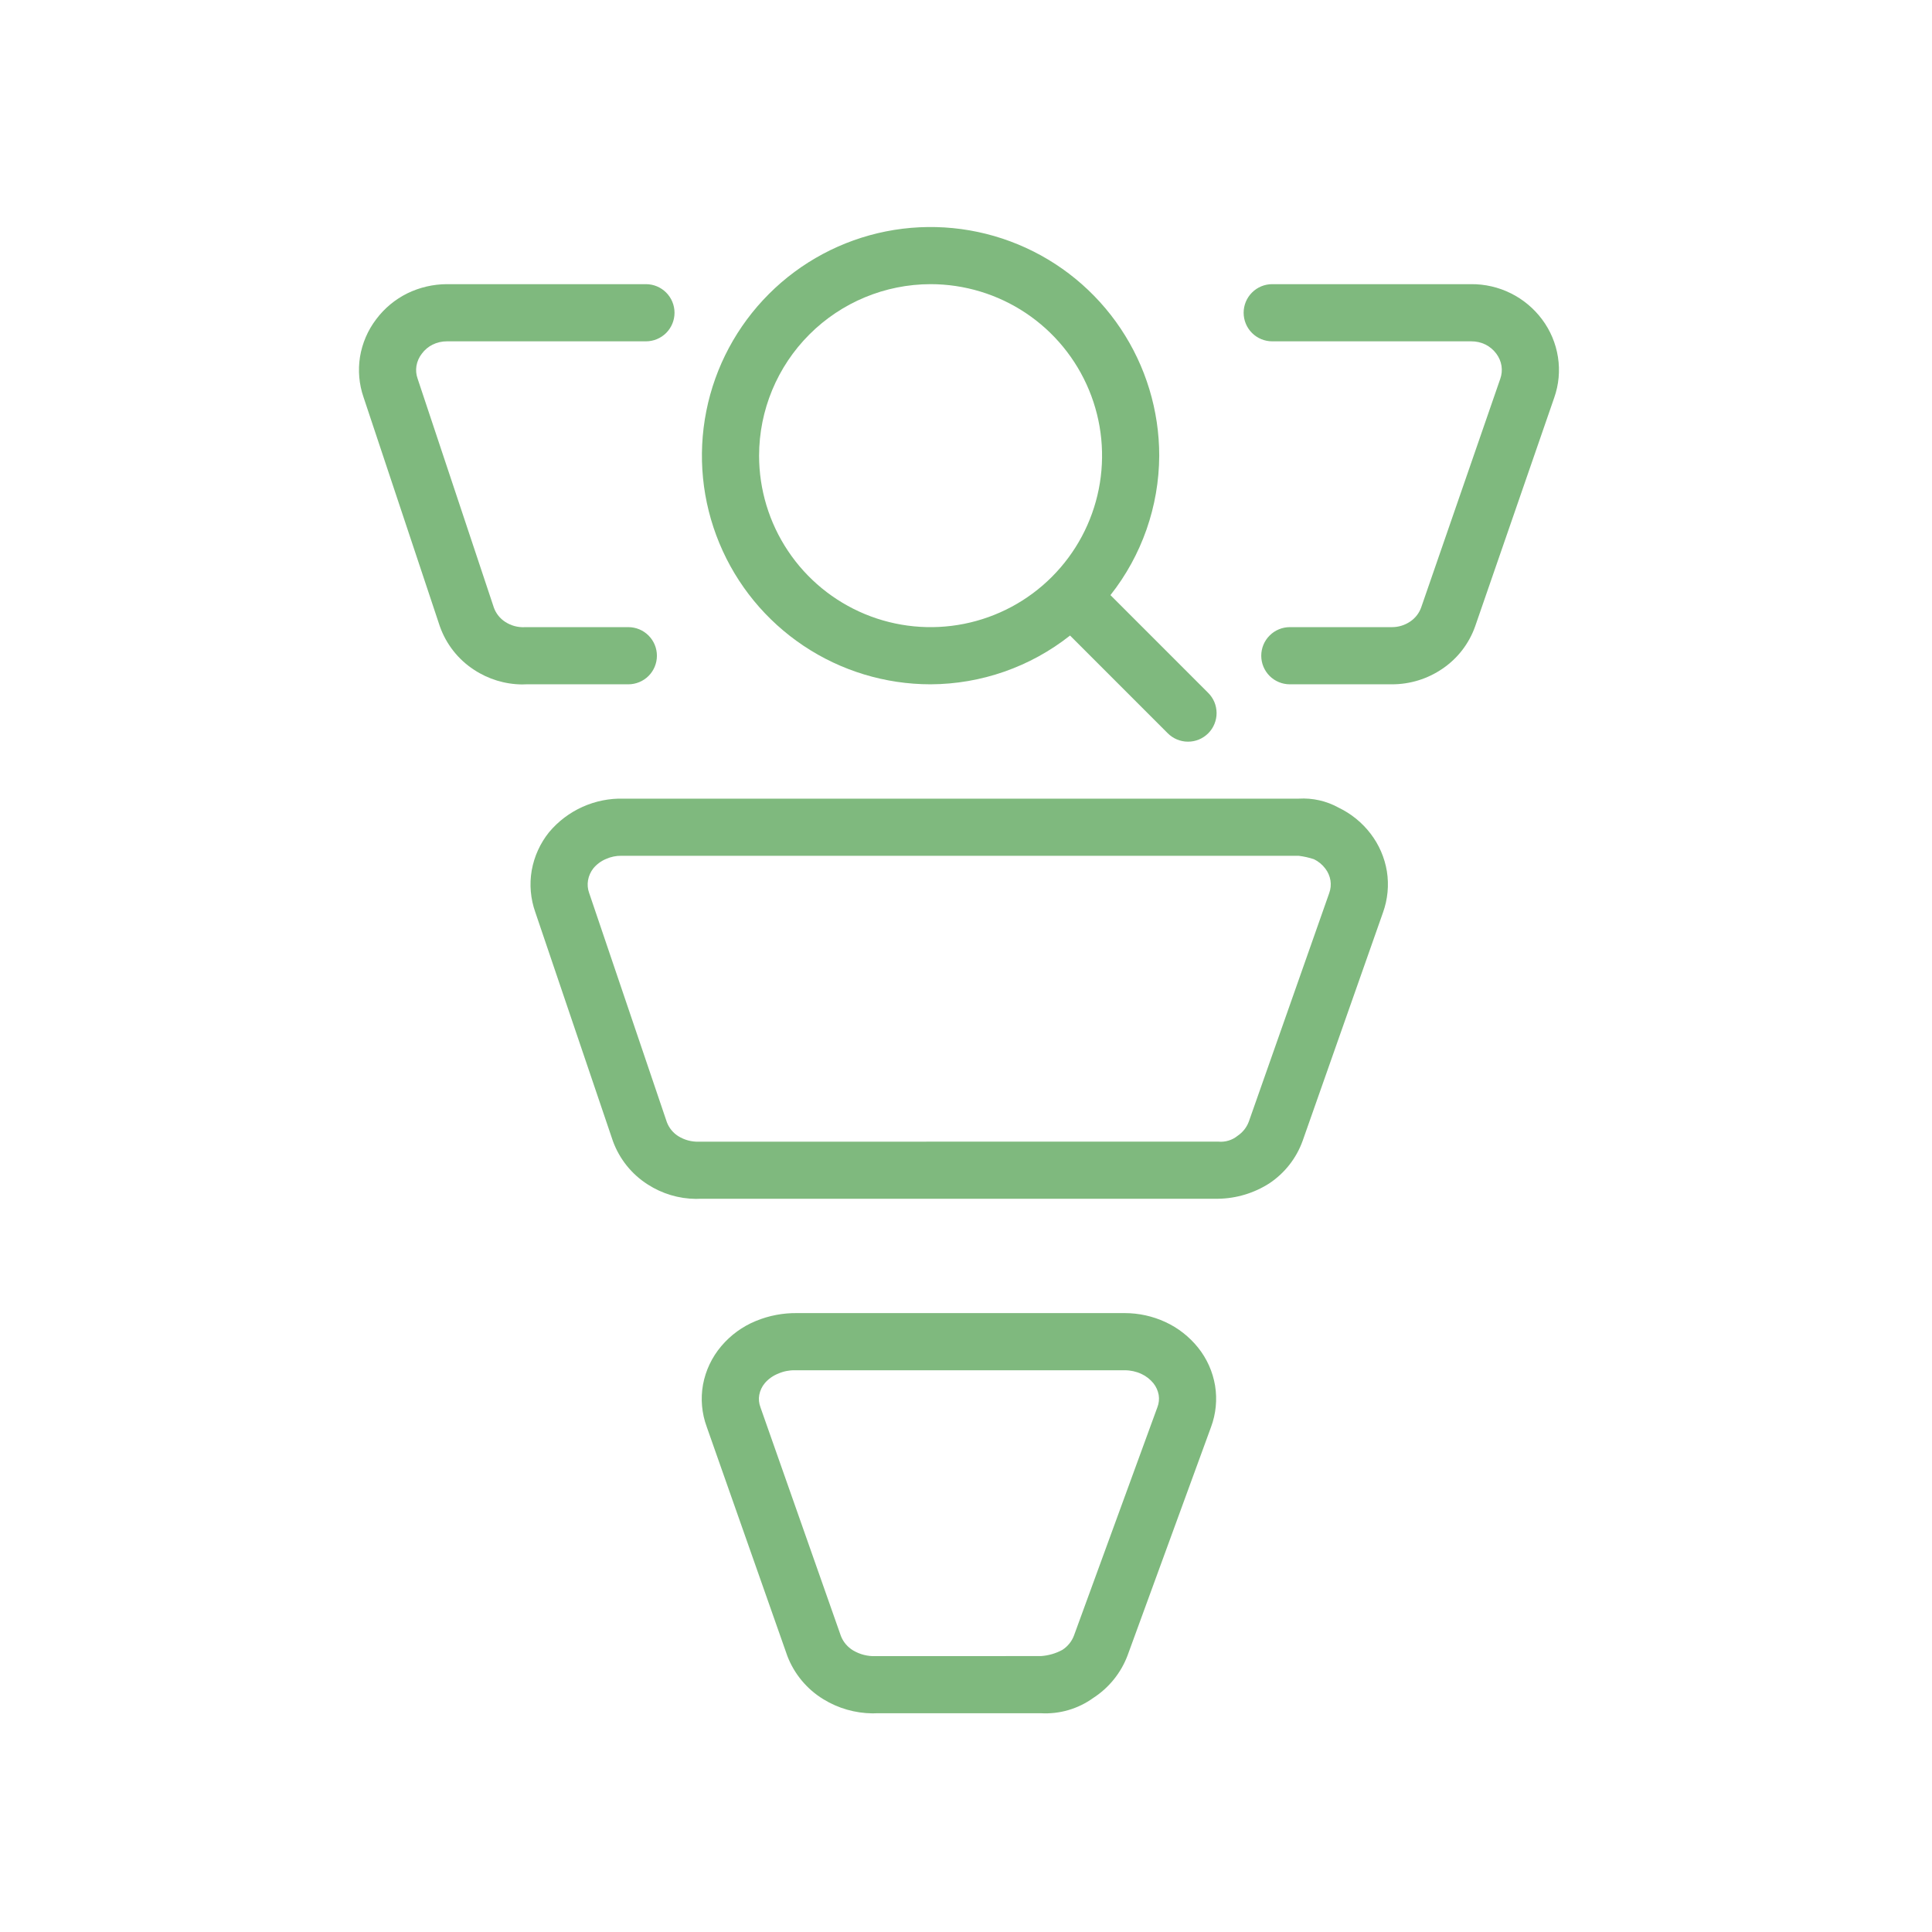
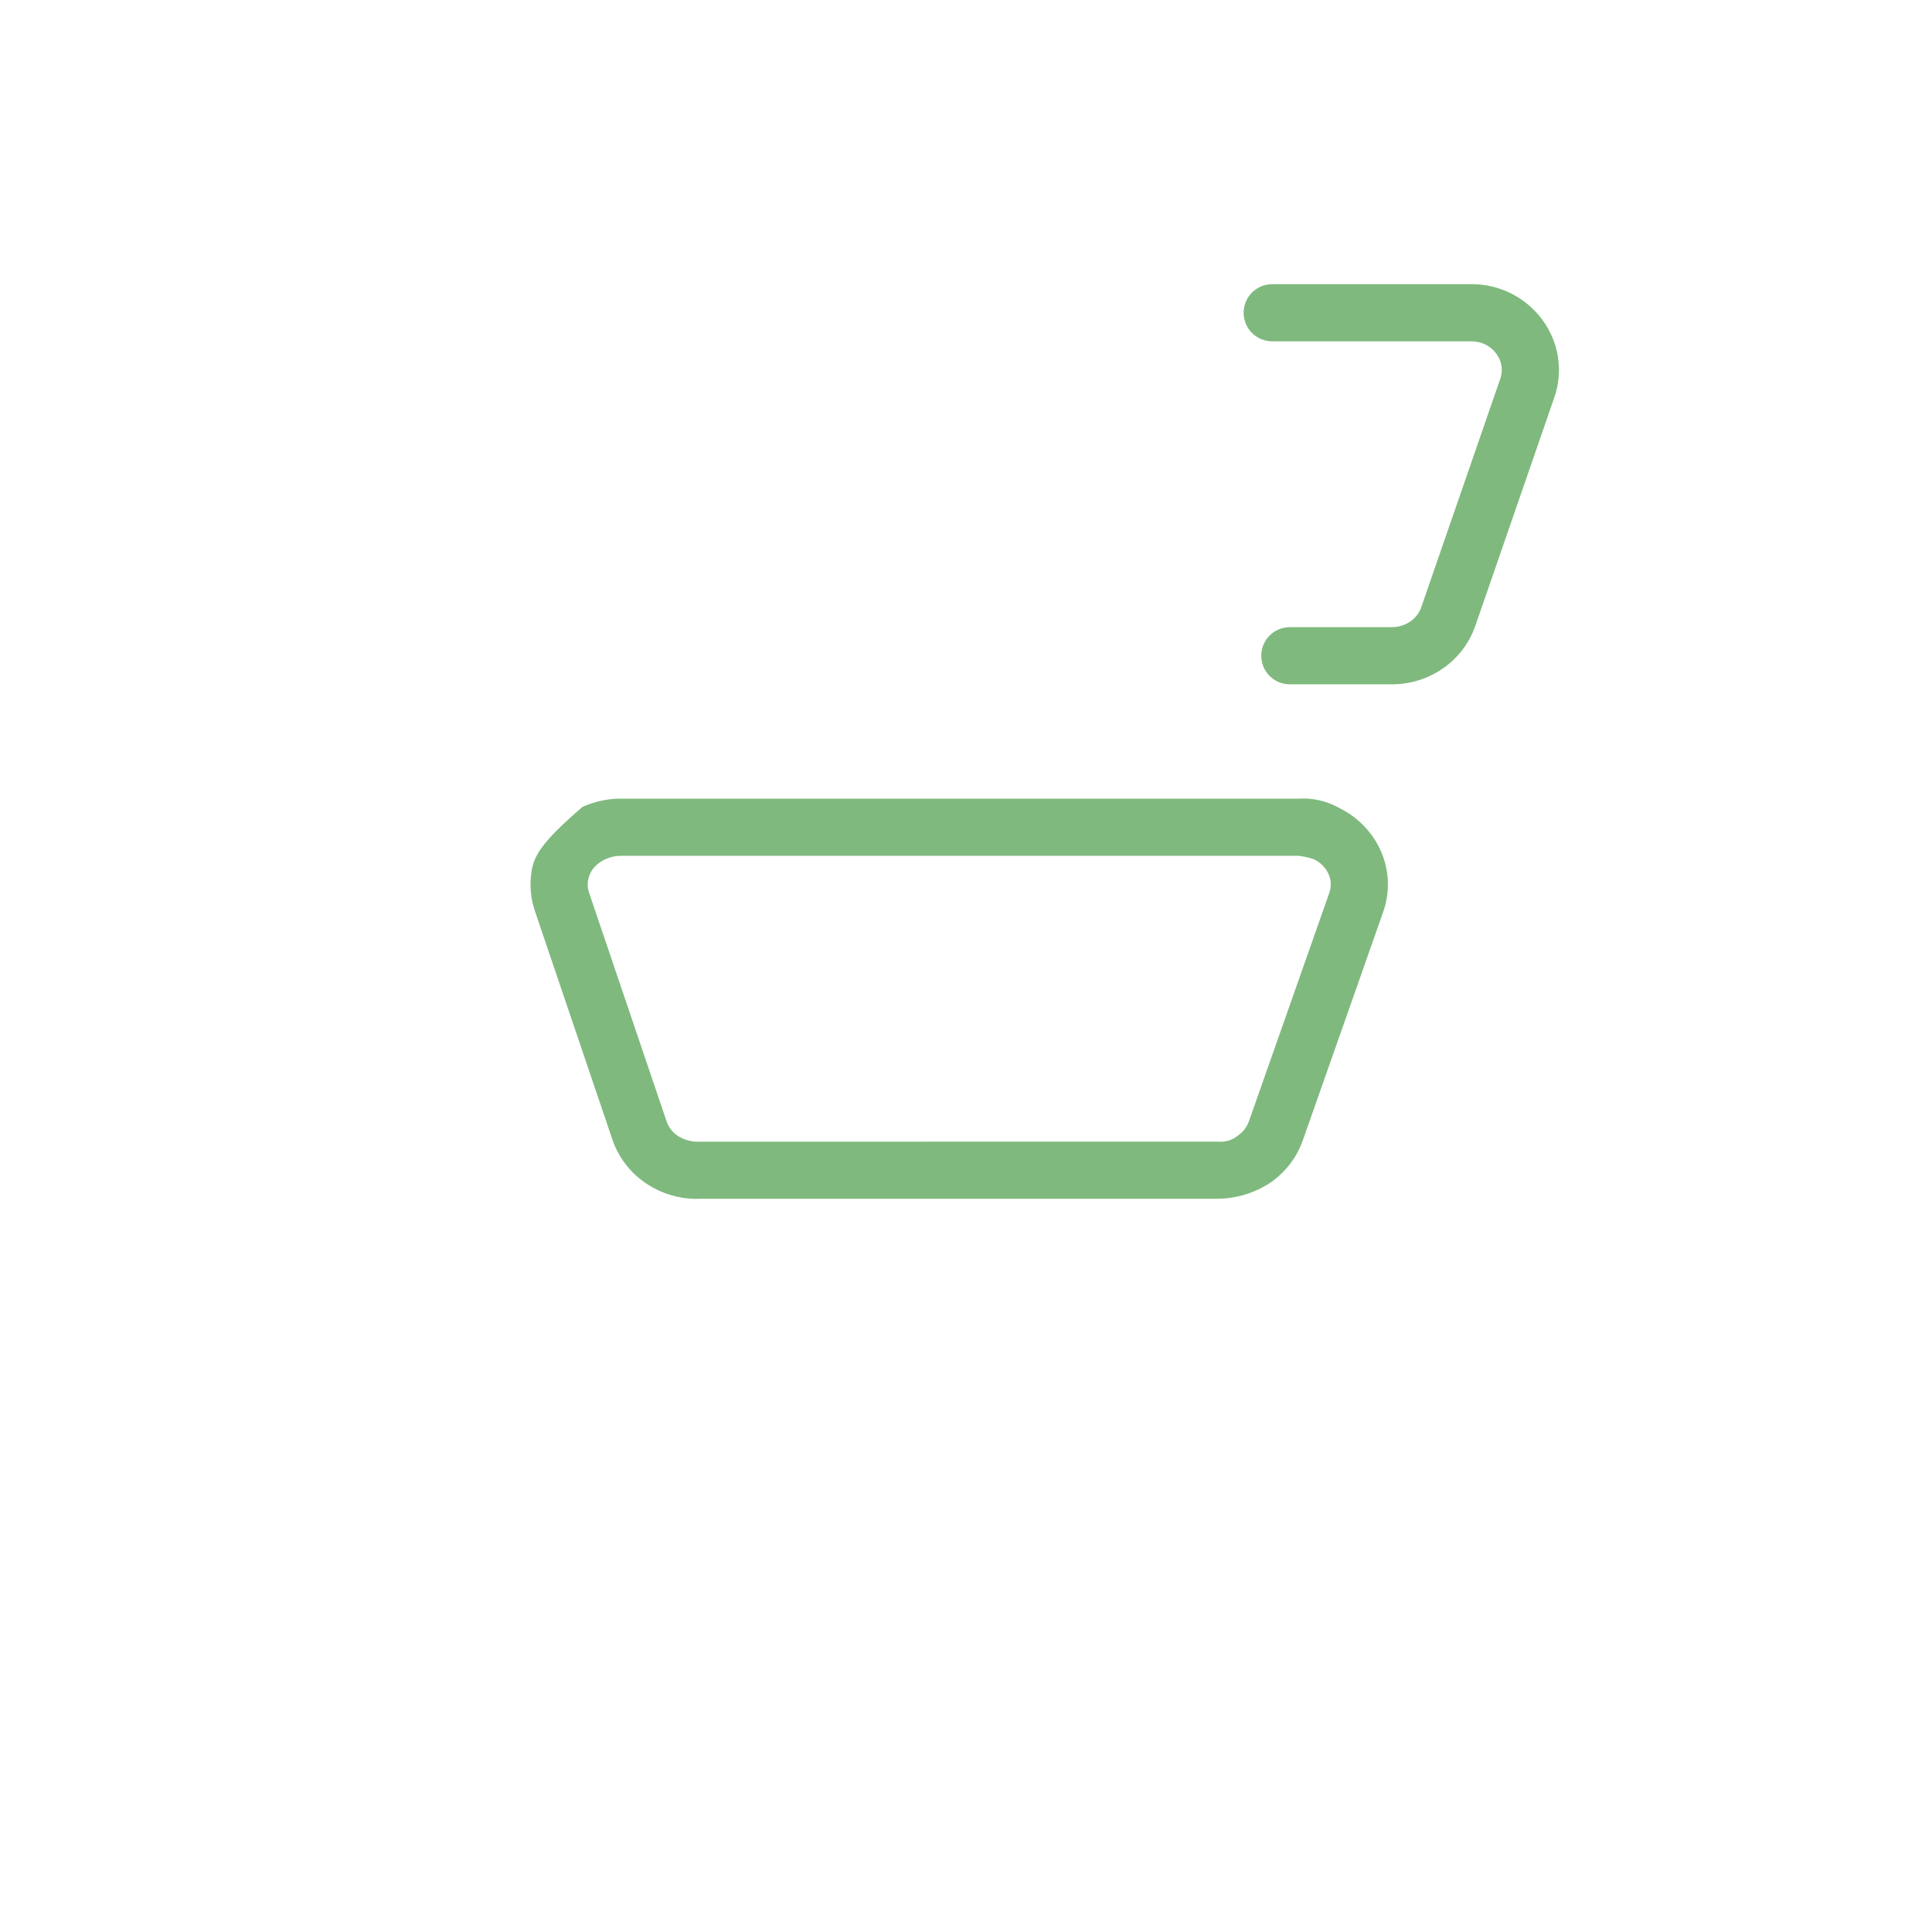
<svg xmlns="http://www.w3.org/2000/svg" width="61" height="61" viewBox="0 0 61 61" fill="none">
  <path d="M45.545 21.113C46.024 20.788 46.385 20.318 46.577 19.772L49.072 12.557C49.217 12.146 49.258 11.706 49.19 11.275C49.123 10.844 48.952 10.436 48.691 10.087C48.431 9.738 48.092 9.454 47.703 9.261C47.313 9.067 46.882 8.968 46.447 8.972H40.168C39.929 8.972 39.699 9.067 39.53 9.237C39.361 9.406 39.266 9.635 39.266 9.875C39.266 10.114 39.361 10.344 39.53 10.513C39.699 10.682 39.929 10.777 40.168 10.777H46.453C46.609 10.776 46.763 10.811 46.903 10.879C47.037 10.947 47.154 11.045 47.244 11.167C47.329 11.28 47.386 11.413 47.408 11.553C47.429 11.691 47.415 11.832 47.368 11.962L44.873 19.175C44.809 19.357 44.688 19.514 44.528 19.622C44.357 19.739 44.155 19.802 43.948 19.801H40.724C40.485 19.801 40.255 19.896 40.086 20.066C39.917 20.235 39.822 20.464 39.822 20.704C39.822 20.943 39.917 21.172 40.086 21.342C40.255 21.511 40.485 21.606 40.724 21.606H43.948C44.518 21.607 45.075 21.435 45.545 21.113Z" fill="#7FB97E" />
-   <path d="M13.887 19.774C14.086 20.338 14.465 20.821 14.966 21.147C15.416 21.444 15.943 21.605 16.482 21.61C16.527 21.61 16.571 21.609 16.616 21.606H19.839C20.078 21.606 20.308 21.511 20.477 21.342C20.646 21.173 20.741 20.943 20.741 20.704C20.741 20.464 20.646 20.235 20.477 20.066C20.308 19.896 20.078 19.801 19.839 19.801L16.569 19.802C16.35 19.813 16.133 19.754 15.95 19.634C15.786 19.528 15.662 19.372 15.595 19.19L13.186 11.957C13.14 11.829 13.127 11.691 13.148 11.556C13.172 11.413 13.231 11.278 13.321 11.164C13.409 11.045 13.524 10.949 13.656 10.882C13.798 10.812 13.955 10.776 14.114 10.777H20.395C20.634 10.777 20.864 10.682 21.033 10.513C21.202 10.344 21.297 10.114 21.297 9.875C21.297 9.635 21.202 9.406 21.033 9.237C20.864 9.067 20.634 8.972 20.395 8.972H14.112C13.677 8.973 13.248 9.073 12.857 9.264C12.473 9.455 12.138 9.733 11.88 10.077C11.613 10.426 11.437 10.836 11.366 11.27C11.299 11.697 11.337 12.133 11.478 12.541L13.887 19.774Z" fill="#7FB97E" />
-   <path d="M29.381 21.606C30.98 21.6 32.531 21.058 33.785 20.066L36.865 23.147C36.949 23.232 37.048 23.3 37.158 23.346C37.268 23.392 37.386 23.417 37.505 23.417C37.624 23.418 37.742 23.395 37.853 23.35C37.963 23.304 38.063 23.237 38.148 23.153C38.232 23.069 38.299 22.969 38.344 22.858C38.389 22.748 38.413 22.63 38.412 22.511C38.411 22.391 38.387 22.273 38.341 22.163C38.294 22.054 38.226 21.954 38.141 21.871L35.061 18.79C36.052 17.536 36.594 15.986 36.601 14.387C36.601 12.959 36.177 11.563 35.384 10.376C34.591 9.189 33.463 8.263 32.144 7.717C30.825 7.171 29.373 7.028 27.973 7.306C26.573 7.585 25.286 8.272 24.277 9.282C23.267 10.292 22.579 11.578 22.301 12.978C22.022 14.379 22.165 15.83 22.712 17.149C23.258 18.469 24.183 19.596 25.371 20.39C26.558 21.183 27.954 21.606 29.381 21.606ZM29.381 8.972C30.452 8.972 31.499 9.29 32.39 9.885C33.28 10.48 33.974 11.325 34.384 12.315C34.794 13.304 34.901 14.393 34.692 15.443C34.483 16.494 33.967 17.458 33.21 18.215C32.453 18.973 31.488 19.488 30.438 19.697C29.387 19.906 28.299 19.799 27.309 19.389C26.32 18.979 25.474 18.285 24.88 17.395C24.285 16.505 23.967 15.458 23.967 14.387C23.968 12.951 24.54 11.575 25.555 10.56C26.57 9.545 27.946 8.974 29.381 8.972Z" fill="#7FB97E" />
-   <path d="M40.08 37.361C40.564 37.038 40.932 36.568 41.129 36.02L43.667 28.808C43.816 28.393 43.858 27.946 43.789 27.511C43.718 27.079 43.542 26.672 43.276 26.324C43.01 25.975 42.665 25.694 42.27 25.503C41.884 25.289 41.445 25.189 41.004 25.216H19.693C19.246 25.203 18.802 25.292 18.394 25.475C17.986 25.658 17.625 25.931 17.338 26.273C17.056 26.623 16.867 27.039 16.788 27.482C16.712 27.923 16.751 28.377 16.901 28.8L19.352 36.029C19.558 36.593 19.943 37.074 20.45 37.397C20.904 37.69 21.433 37.849 21.974 37.853C22.019 37.853 22.065 37.851 22.11 37.849H38.459C39.034 37.841 39.596 37.672 40.08 37.361ZM22.064 36.047C21.837 36.054 21.612 35.994 21.418 35.874C21.252 35.77 21.125 35.615 21.055 35.431L18.608 28.213L18.602 28.196C18.555 28.067 18.543 27.929 18.566 27.794C18.59 27.655 18.649 27.524 18.736 27.414C18.844 27.285 18.981 27.184 19.136 27.12C19.289 27.052 19.455 27.017 19.622 27.02L19.665 27.021H41.007C41.17 27.041 41.331 27.077 41.487 27.129C41.627 27.197 41.749 27.297 41.843 27.422C41.928 27.531 41.984 27.66 42.007 27.797C42.029 27.933 42.014 28.072 41.967 28.201L39.43 35.412C39.362 35.595 39.239 35.751 39.077 35.86C38.992 35.929 38.894 35.982 38.789 36.013C38.684 36.045 38.573 36.056 38.464 36.045L22.064 36.047Z" fill="#7FB97E" />
-   <path d="M36.793 41.74C36.391 41.555 35.954 41.459 35.512 41.459H25.178C24.728 41.452 24.281 41.536 23.865 41.708C23.442 41.881 23.068 42.154 22.773 42.503C22.478 42.851 22.279 43.27 22.196 43.719C22.116 44.166 22.157 44.627 22.315 45.053L24.86 52.287C25.078 52.855 25.478 53.334 25.997 53.651C26.464 53.938 27.001 54.092 27.55 54.097C27.597 54.097 27.642 54.095 27.688 54.093H32.865C33.455 54.126 34.038 53.956 34.518 53.61C35.012 53.291 35.392 52.821 35.6 52.271L38.236 45.058C38.392 44.64 38.436 44.188 38.364 43.747C38.29 43.308 38.105 42.894 37.826 42.547C37.548 42.202 37.195 41.925 36.793 41.74ZM36.543 44.431L33.909 51.64C33.839 51.827 33.709 51.986 33.541 52.093C33.333 52.206 33.104 52.272 32.868 52.288L27.644 52.29C27.395 52.299 27.149 52.236 26.935 52.109C26.763 52.005 26.63 51.85 26.554 51.664L24.015 44.447L24.009 44.429C23.962 44.306 23.949 44.173 23.972 44.043C23.998 43.905 24.059 43.776 24.15 43.668C24.264 43.536 24.409 43.434 24.571 43.37C24.737 43.297 24.916 43.261 25.097 43.264H35.512C35.693 43.264 35.873 43.303 36.037 43.379C36.185 43.447 36.315 43.549 36.418 43.675C36.503 43.782 36.56 43.909 36.584 44.043C36.605 44.174 36.591 44.308 36.543 44.431Z" fill="#7FB97E" />
+   <path d="M40.08 37.361C40.564 37.038 40.932 36.568 41.129 36.02L43.667 28.808C43.816 28.393 43.858 27.946 43.789 27.511C43.718 27.079 43.542 26.672 43.276 26.324C43.01 25.975 42.665 25.694 42.27 25.503C41.884 25.289 41.445 25.189 41.004 25.216H19.693C19.246 25.203 18.802 25.292 18.394 25.475C17.056 26.623 16.867 27.039 16.788 27.482C16.712 27.923 16.751 28.377 16.901 28.8L19.352 36.029C19.558 36.593 19.943 37.074 20.45 37.397C20.904 37.69 21.433 37.849 21.974 37.853C22.019 37.853 22.065 37.851 22.11 37.849H38.459C39.034 37.841 39.596 37.672 40.08 37.361ZM22.064 36.047C21.837 36.054 21.612 35.994 21.418 35.874C21.252 35.77 21.125 35.615 21.055 35.431L18.608 28.213L18.602 28.196C18.555 28.067 18.543 27.929 18.566 27.794C18.59 27.655 18.649 27.524 18.736 27.414C18.844 27.285 18.981 27.184 19.136 27.12C19.289 27.052 19.455 27.017 19.622 27.02L19.665 27.021H41.007C41.17 27.041 41.331 27.077 41.487 27.129C41.627 27.197 41.749 27.297 41.843 27.422C41.928 27.531 41.984 27.66 42.007 27.797C42.029 27.933 42.014 28.072 41.967 28.201L39.43 35.412C39.362 35.595 39.239 35.751 39.077 35.86C38.992 35.929 38.894 35.982 38.789 36.013C38.684 36.045 38.573 36.056 38.464 36.045L22.064 36.047Z" fill="#7FB97E" />
</svg>